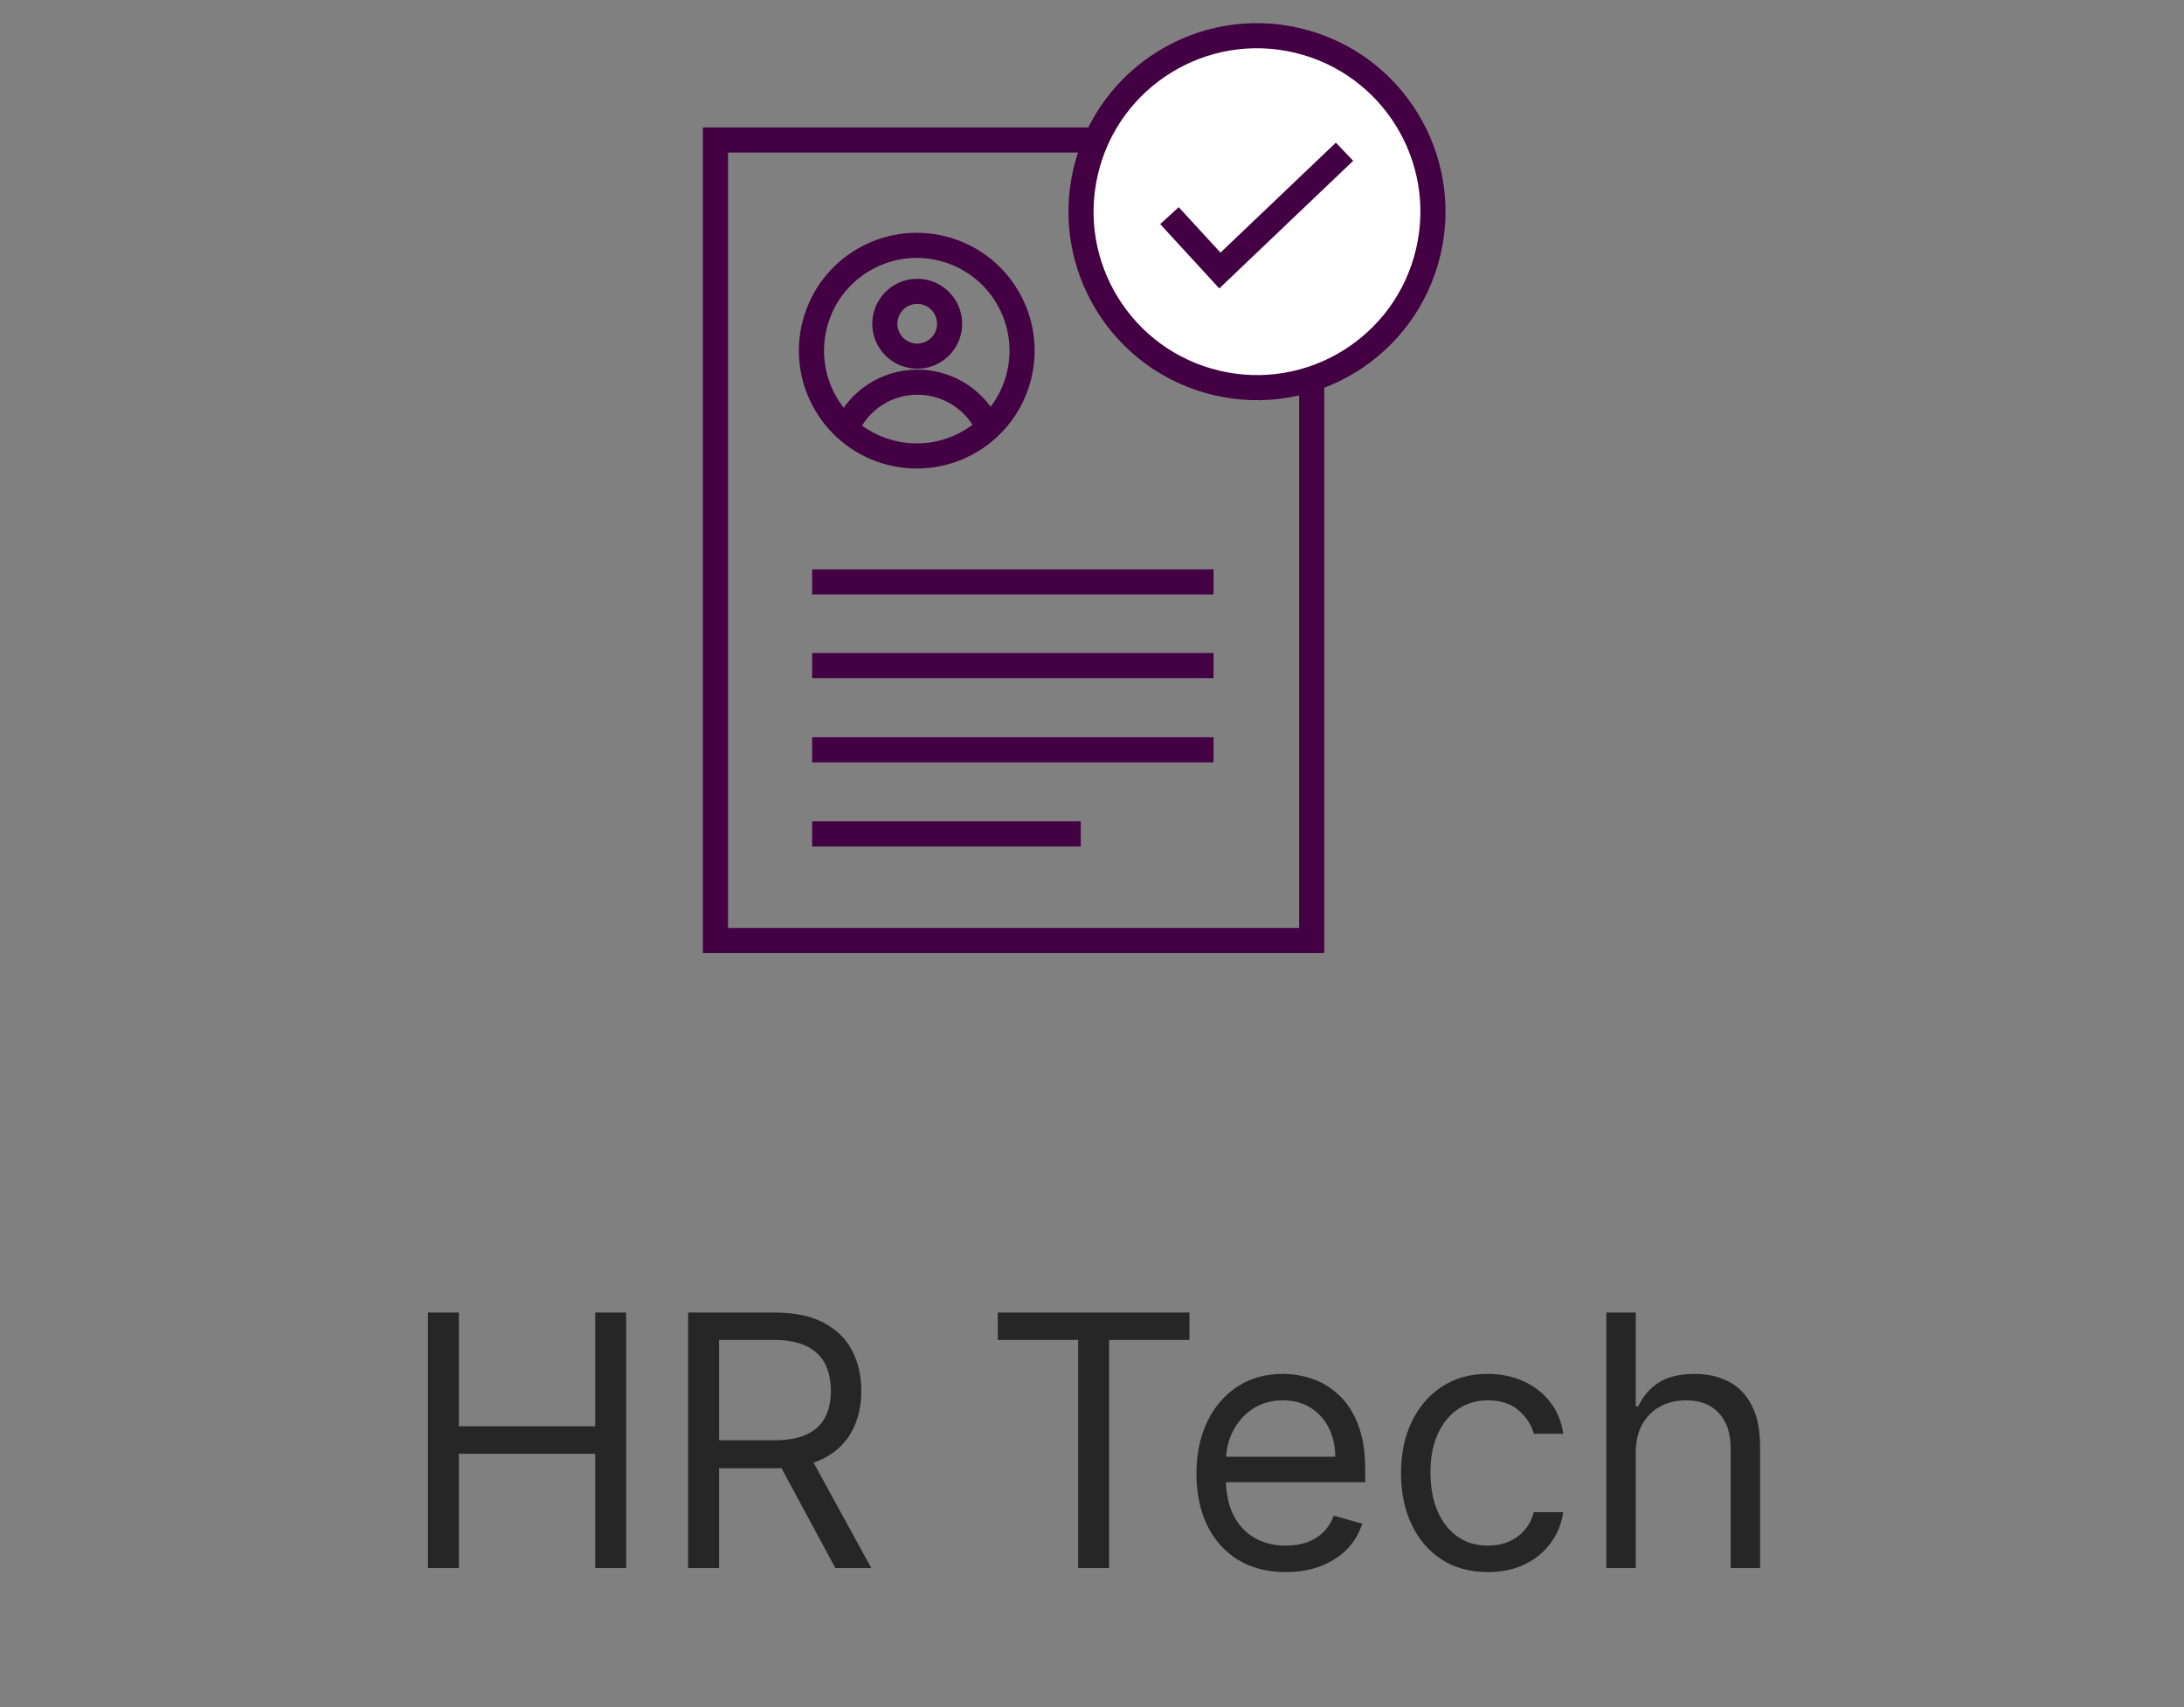
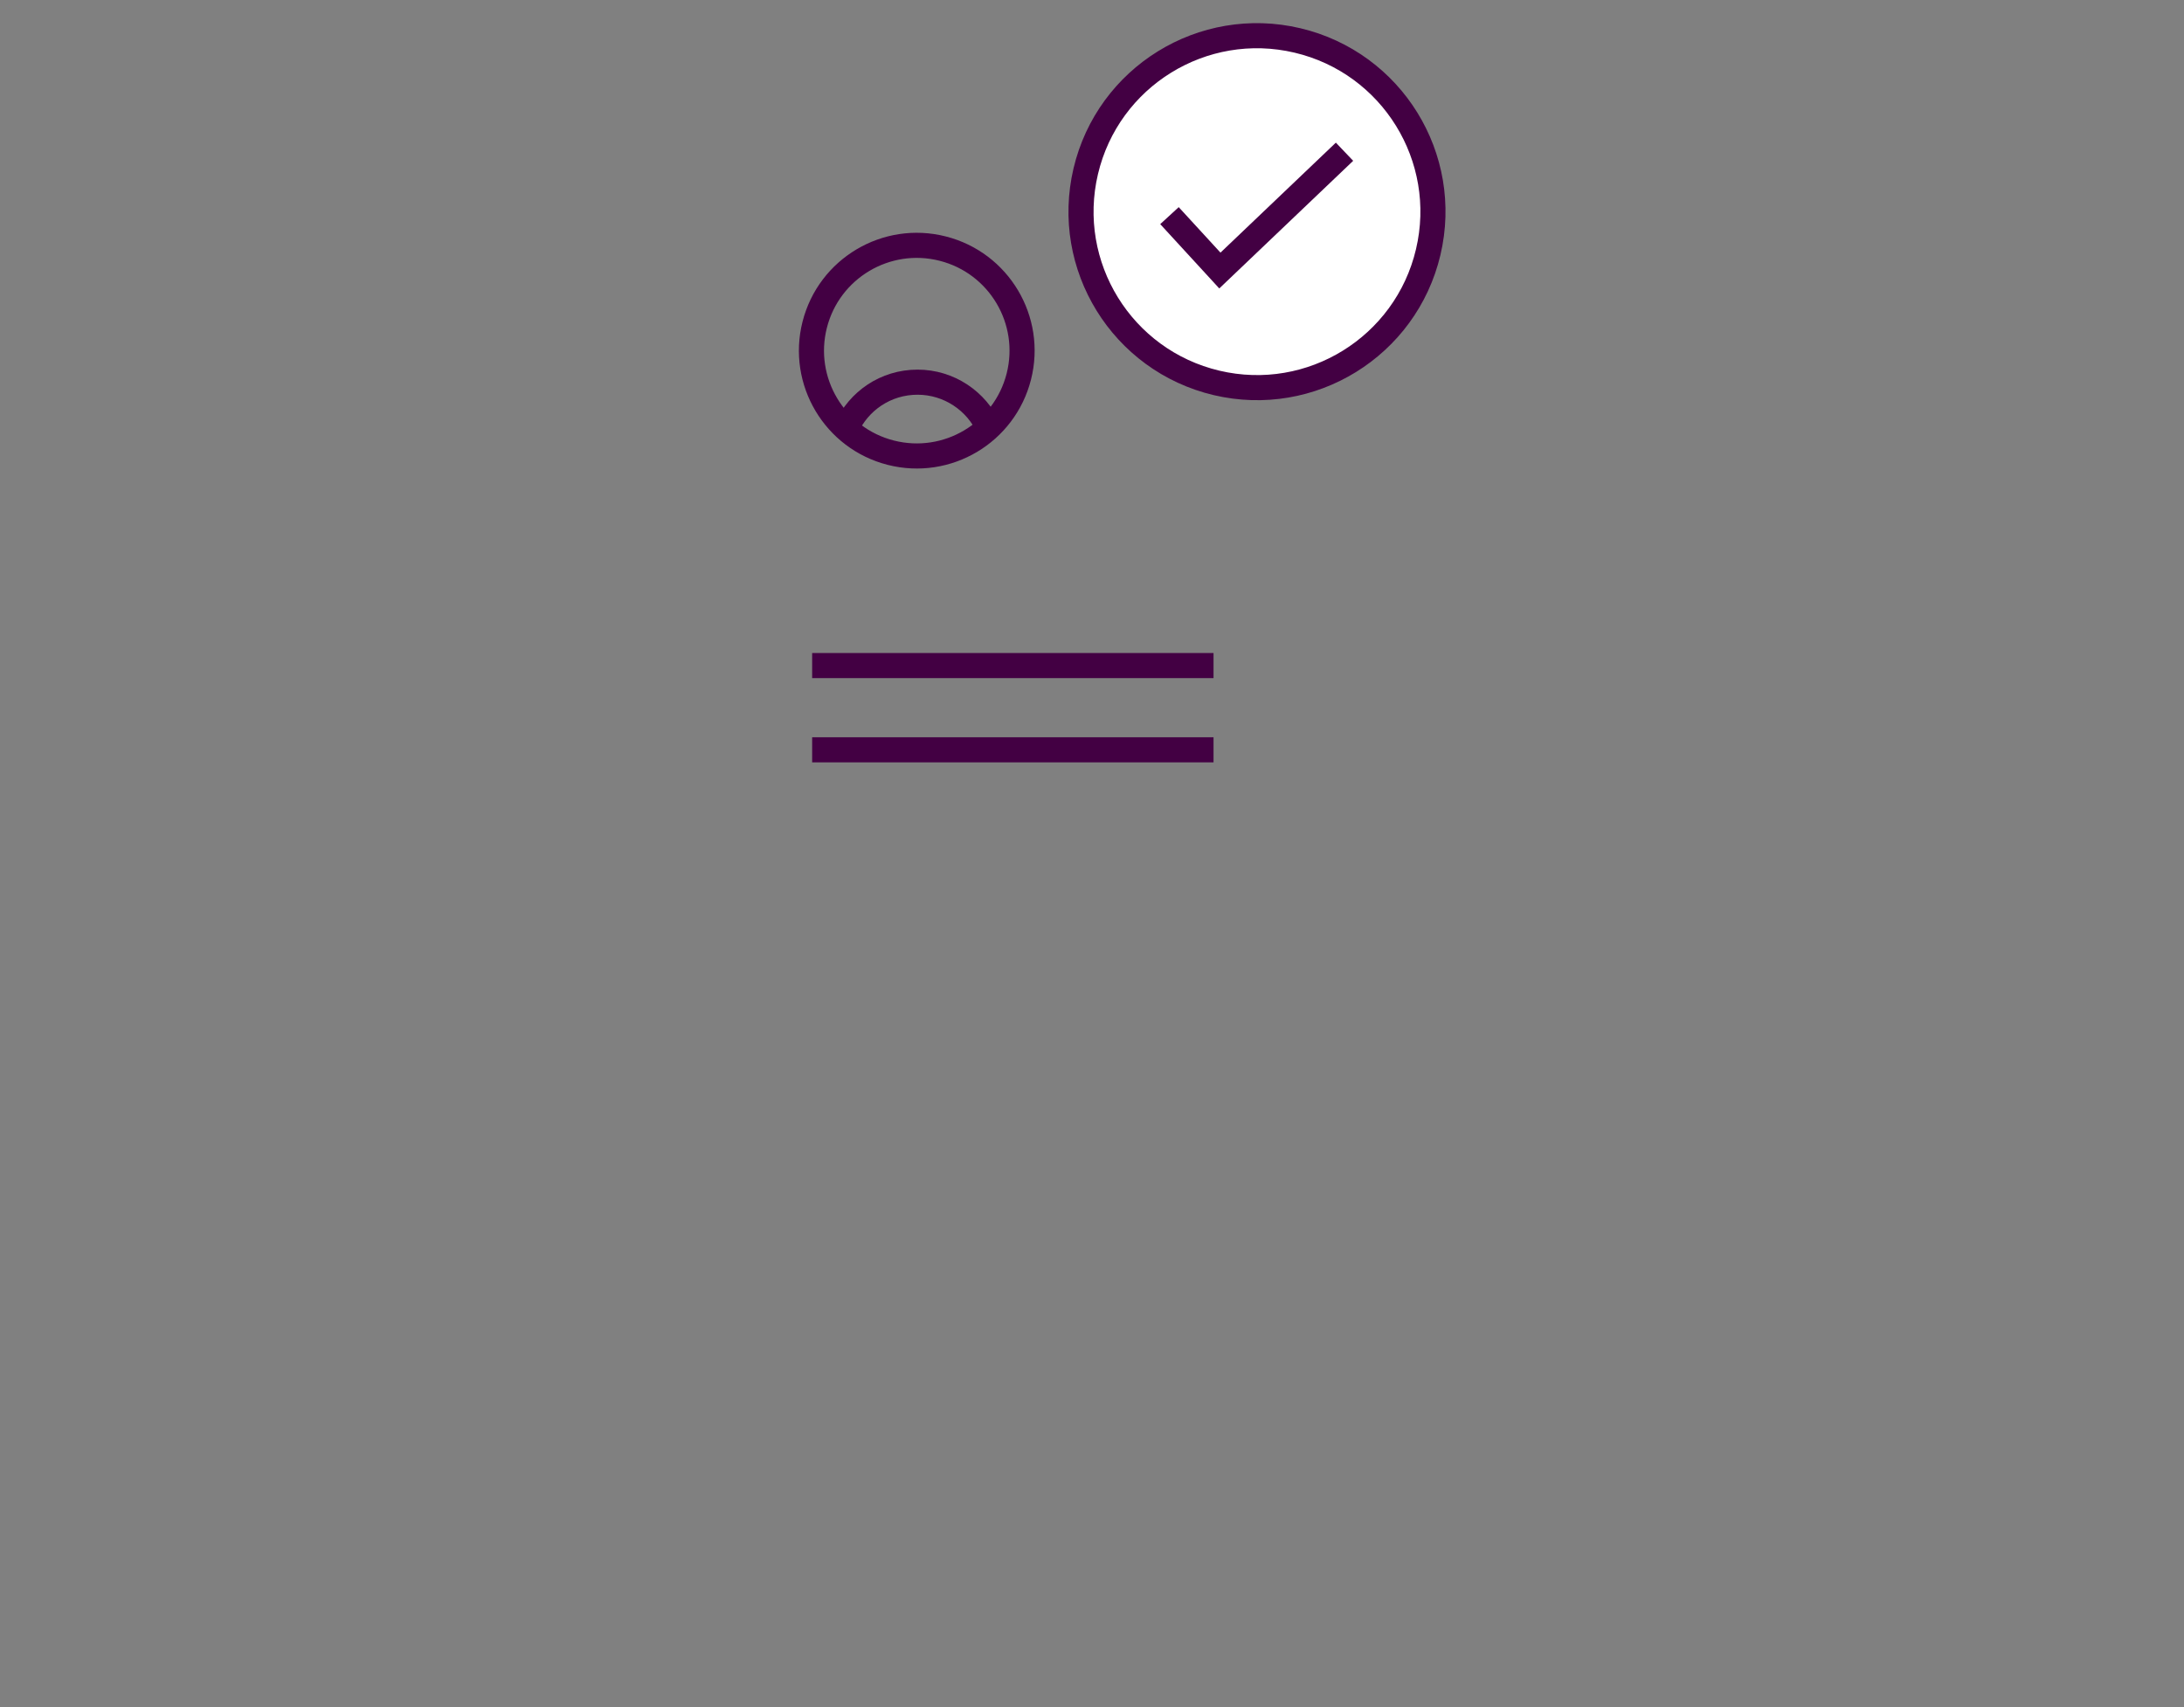
<svg xmlns="http://www.w3.org/2000/svg" width="87" height="68" viewBox="0 0 87 68" fill="none">
  <rect x="0" y="0" width="87" height="68" fill="#808080" stroke="none" />
-   <path d="M52.252 5.576V37.465H28.5V5.576H52.252Z" stroke="#430043" stroke-miterlimit="10" />
  <path d="M56.893 10.042C57.783 6.275 55.45 2.5 51.683 1.611C47.916 0.721 44.141 3.054 43.251 6.821C42.362 10.588 44.694 14.363 48.462 15.253C52.229 16.142 56.004 13.809 56.893 10.042Z" fill="white" stroke="#430043" stroke-miterlimit="10" />
  <path d="M32.352 26.513H48.341" stroke="#430043" stroke-miterlimit="10" />
-   <path d="M32.352 23.181H48.341" stroke="#430043" stroke-miterlimit="10" />
  <path d="M32.352 29.869H48.341" stroke="#430043" stroke-miterlimit="10" />
-   <path d="M32.352 33.22H43.053" stroke="#430043" stroke-miterlimit="10" />
  <path d="M46.586 8.59L48.594 10.777L53.559 6.044" stroke="#430043" stroke-miterlimit="10" />
  <path d="M40.585 15.001C41.155 12.755 39.797 10.473 37.552 9.903C35.307 9.333 33.024 10.691 32.454 12.936C31.884 15.181 33.242 17.464 35.487 18.034C37.733 18.604 40.015 17.246 40.585 15.001Z" stroke="#430043" stroke-miterlimit="10" />
-   <path d="M37.73 13.391C38.003 12.732 37.69 11.977 37.032 11.704C36.373 11.432 35.618 11.744 35.346 12.403C35.073 13.061 35.385 13.816 36.044 14.089C36.703 14.362 37.458 14.049 37.73 13.391Z" stroke="#430043" stroke-miterlimit="10" />
  <path d="M33.719 17.053C34.203 15.977 35.278 15.224 36.551 15.224C37.806 15.224 38.899 15.977 39.383 17.053" stroke="#430043" stroke-miterlimit="10" />
-   <path d="M17.047 62.465V52.284H18.28V56.818H23.709V52.284H24.942V62.465H23.709V57.911H18.28V62.465H17.047ZM27.411 62.465V52.284H30.851C31.646 52.284 32.299 52.419 32.81 52.691C33.32 52.96 33.698 53.329 33.943 53.8C34.189 54.271 34.311 54.806 34.311 55.406C34.311 56.006 34.189 56.538 33.943 57.002C33.698 57.466 33.322 57.83 32.815 58.095C32.308 58.357 31.66 58.488 30.871 58.488H28.087V57.374H30.831C31.375 57.374 31.812 57.295 32.144 57.136C32.478 56.977 32.72 56.751 32.87 56.46C33.022 56.165 33.098 55.813 33.098 55.406C33.098 54.998 33.022 54.642 32.87 54.337C32.717 54.032 32.473 53.797 32.139 53.631C31.804 53.462 31.361 53.377 30.811 53.377H28.644V62.465H27.411ZM32.203 57.892L34.709 62.465H33.277L30.811 57.892H32.203ZM39.746 53.377V52.284H47.383V53.377H44.181V62.465H42.948V53.377H39.746ZM51.221 62.624C50.485 62.624 49.85 62.462 49.317 62.137C48.786 61.809 48.377 61.352 48.089 60.765C47.804 60.175 47.661 59.489 47.661 58.707C47.661 57.925 47.804 57.235 48.089 56.639C48.377 56.039 48.778 55.572 49.292 55.237C49.809 54.899 50.412 54.73 51.102 54.73C51.499 54.73 51.892 54.796 52.28 54.928C52.668 55.061 53.021 55.276 53.339 55.575C53.657 55.87 53.91 56.261 54.099 56.748C54.288 57.235 54.383 57.835 54.383 58.548V59.045H48.496V58.031H53.19C53.19 57.6 53.103 57.215 52.931 56.877C52.762 56.539 52.52 56.273 52.205 56.077C51.894 55.881 51.526 55.784 51.102 55.784C50.634 55.784 50.23 55.9 49.889 56.132C49.55 56.36 49.29 56.659 49.108 57.026C48.926 57.394 48.834 57.789 48.834 58.21V58.886C48.834 59.463 48.934 59.952 49.133 60.352C49.335 60.75 49.615 61.053 49.973 61.262C50.331 61.468 50.747 61.571 51.221 61.571C51.529 61.571 51.807 61.528 52.056 61.441C52.308 61.352 52.525 61.219 52.707 61.044C52.89 60.865 53.031 60.642 53.13 60.377L54.264 60.696C54.144 61.08 53.944 61.418 53.662 61.71C53.38 61.998 53.032 62.224 52.618 62.386C52.204 62.545 51.738 62.624 51.221 62.624ZM59.27 62.624C58.554 62.624 57.938 62.456 57.42 62.117C56.903 61.779 56.506 61.314 56.227 60.72C55.949 60.127 55.81 59.449 55.81 58.687C55.81 57.911 55.952 57.227 56.237 56.634C56.526 56.037 56.927 55.572 57.44 55.237C57.957 54.899 58.561 54.73 59.25 54.73C59.787 54.73 60.271 54.829 60.702 55.028C61.133 55.227 61.486 55.505 61.761 55.863C62.036 56.221 62.206 56.639 62.273 57.116H61.099C61.01 56.768 60.811 56.46 60.503 56.191C60.198 55.919 59.787 55.784 59.27 55.784C58.812 55.784 58.411 55.903 58.067 56.142C57.725 56.377 57.459 56.71 57.266 57.141C57.077 57.568 56.983 58.071 56.983 58.647C56.983 59.237 57.076 59.751 57.261 60.188C57.45 60.626 57.715 60.966 58.057 61.208C58.401 61.45 58.806 61.571 59.27 61.571C59.575 61.571 59.852 61.517 60.1 61.411C60.349 61.305 60.559 61.153 60.731 60.954C60.904 60.755 61.026 60.517 61.099 60.238H62.273C62.206 60.689 62.042 61.095 61.781 61.456C61.522 61.814 61.179 62.099 60.751 62.311C60.327 62.52 59.833 62.624 59.27 62.624ZM65.161 57.872V62.465H63.988V52.284H65.161V56.022H65.261C65.44 55.628 65.708 55.315 66.066 55.083C66.427 54.847 66.908 54.73 67.508 54.73C68.028 54.73 68.484 54.834 68.875 55.043C69.266 55.248 69.569 55.565 69.785 55.992C70.004 56.417 70.113 56.957 70.113 57.613V62.465H68.94V57.693C68.94 57.086 68.782 56.617 68.467 56.286C68.156 55.951 67.723 55.784 67.17 55.784C66.785 55.784 66.441 55.865 66.136 56.027C65.834 56.19 65.595 56.427 65.42 56.738C65.247 57.05 65.161 57.428 65.161 57.872Z" fill="#262626" />
</svg>